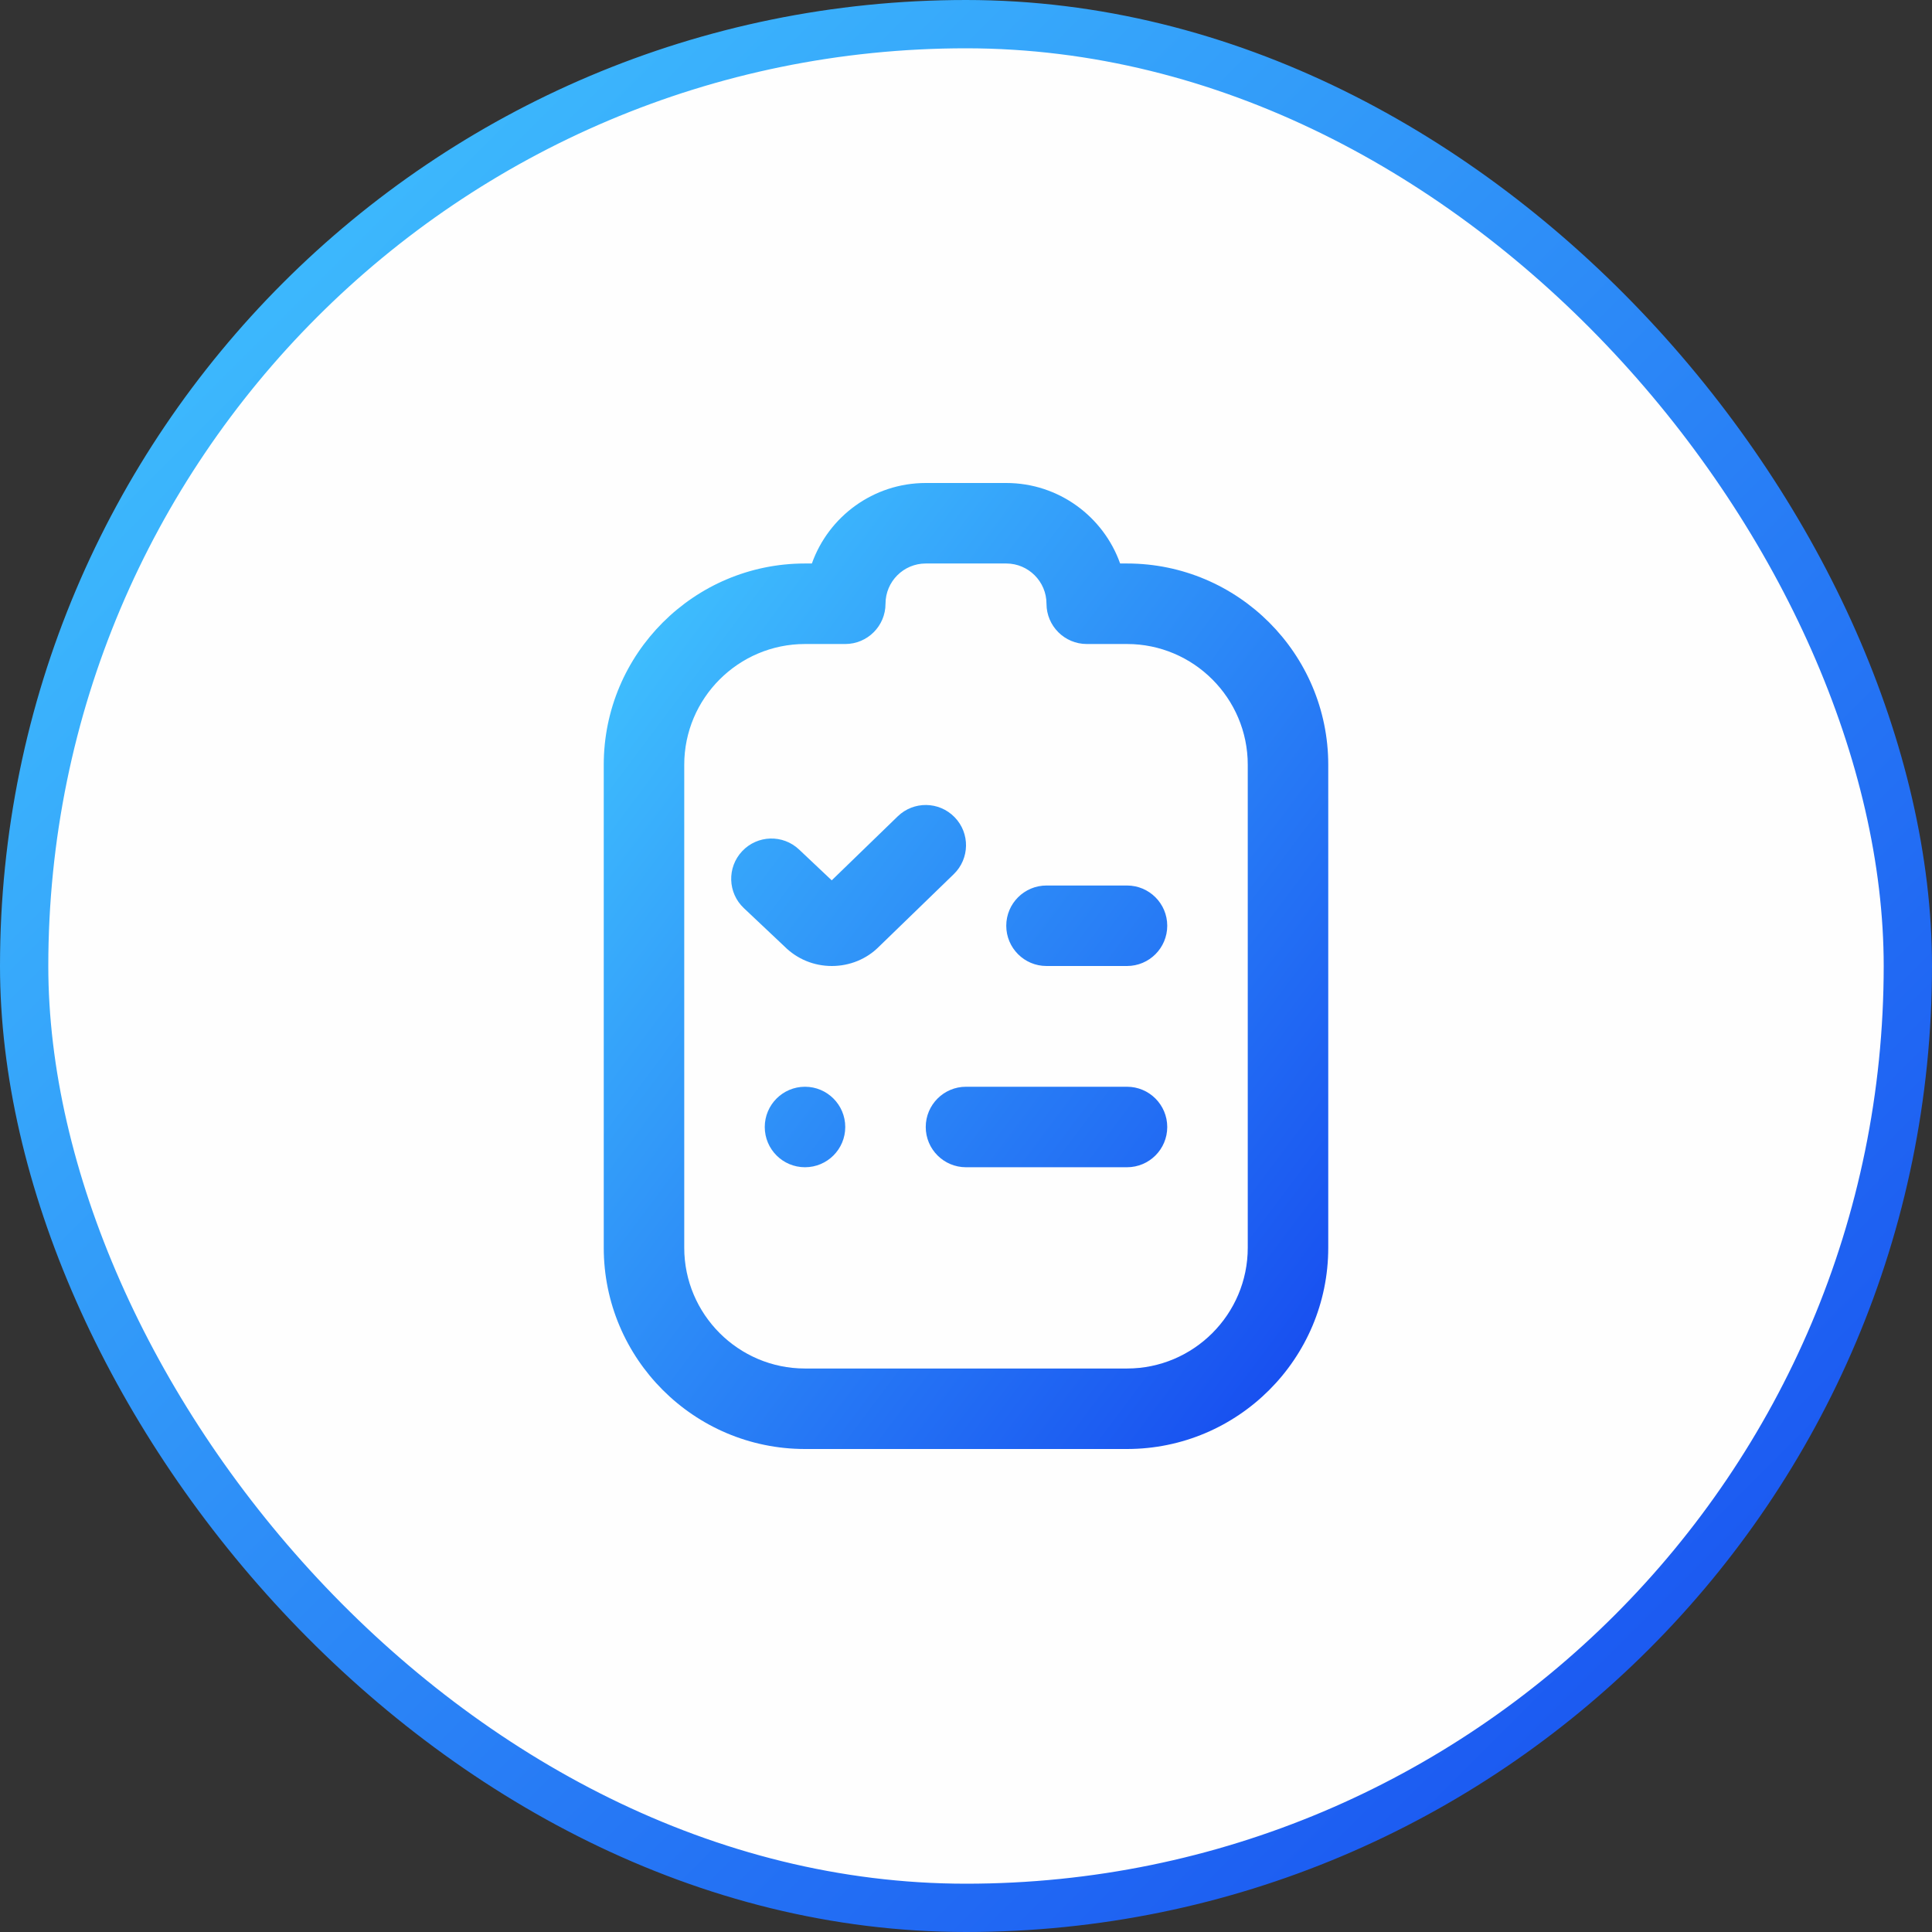
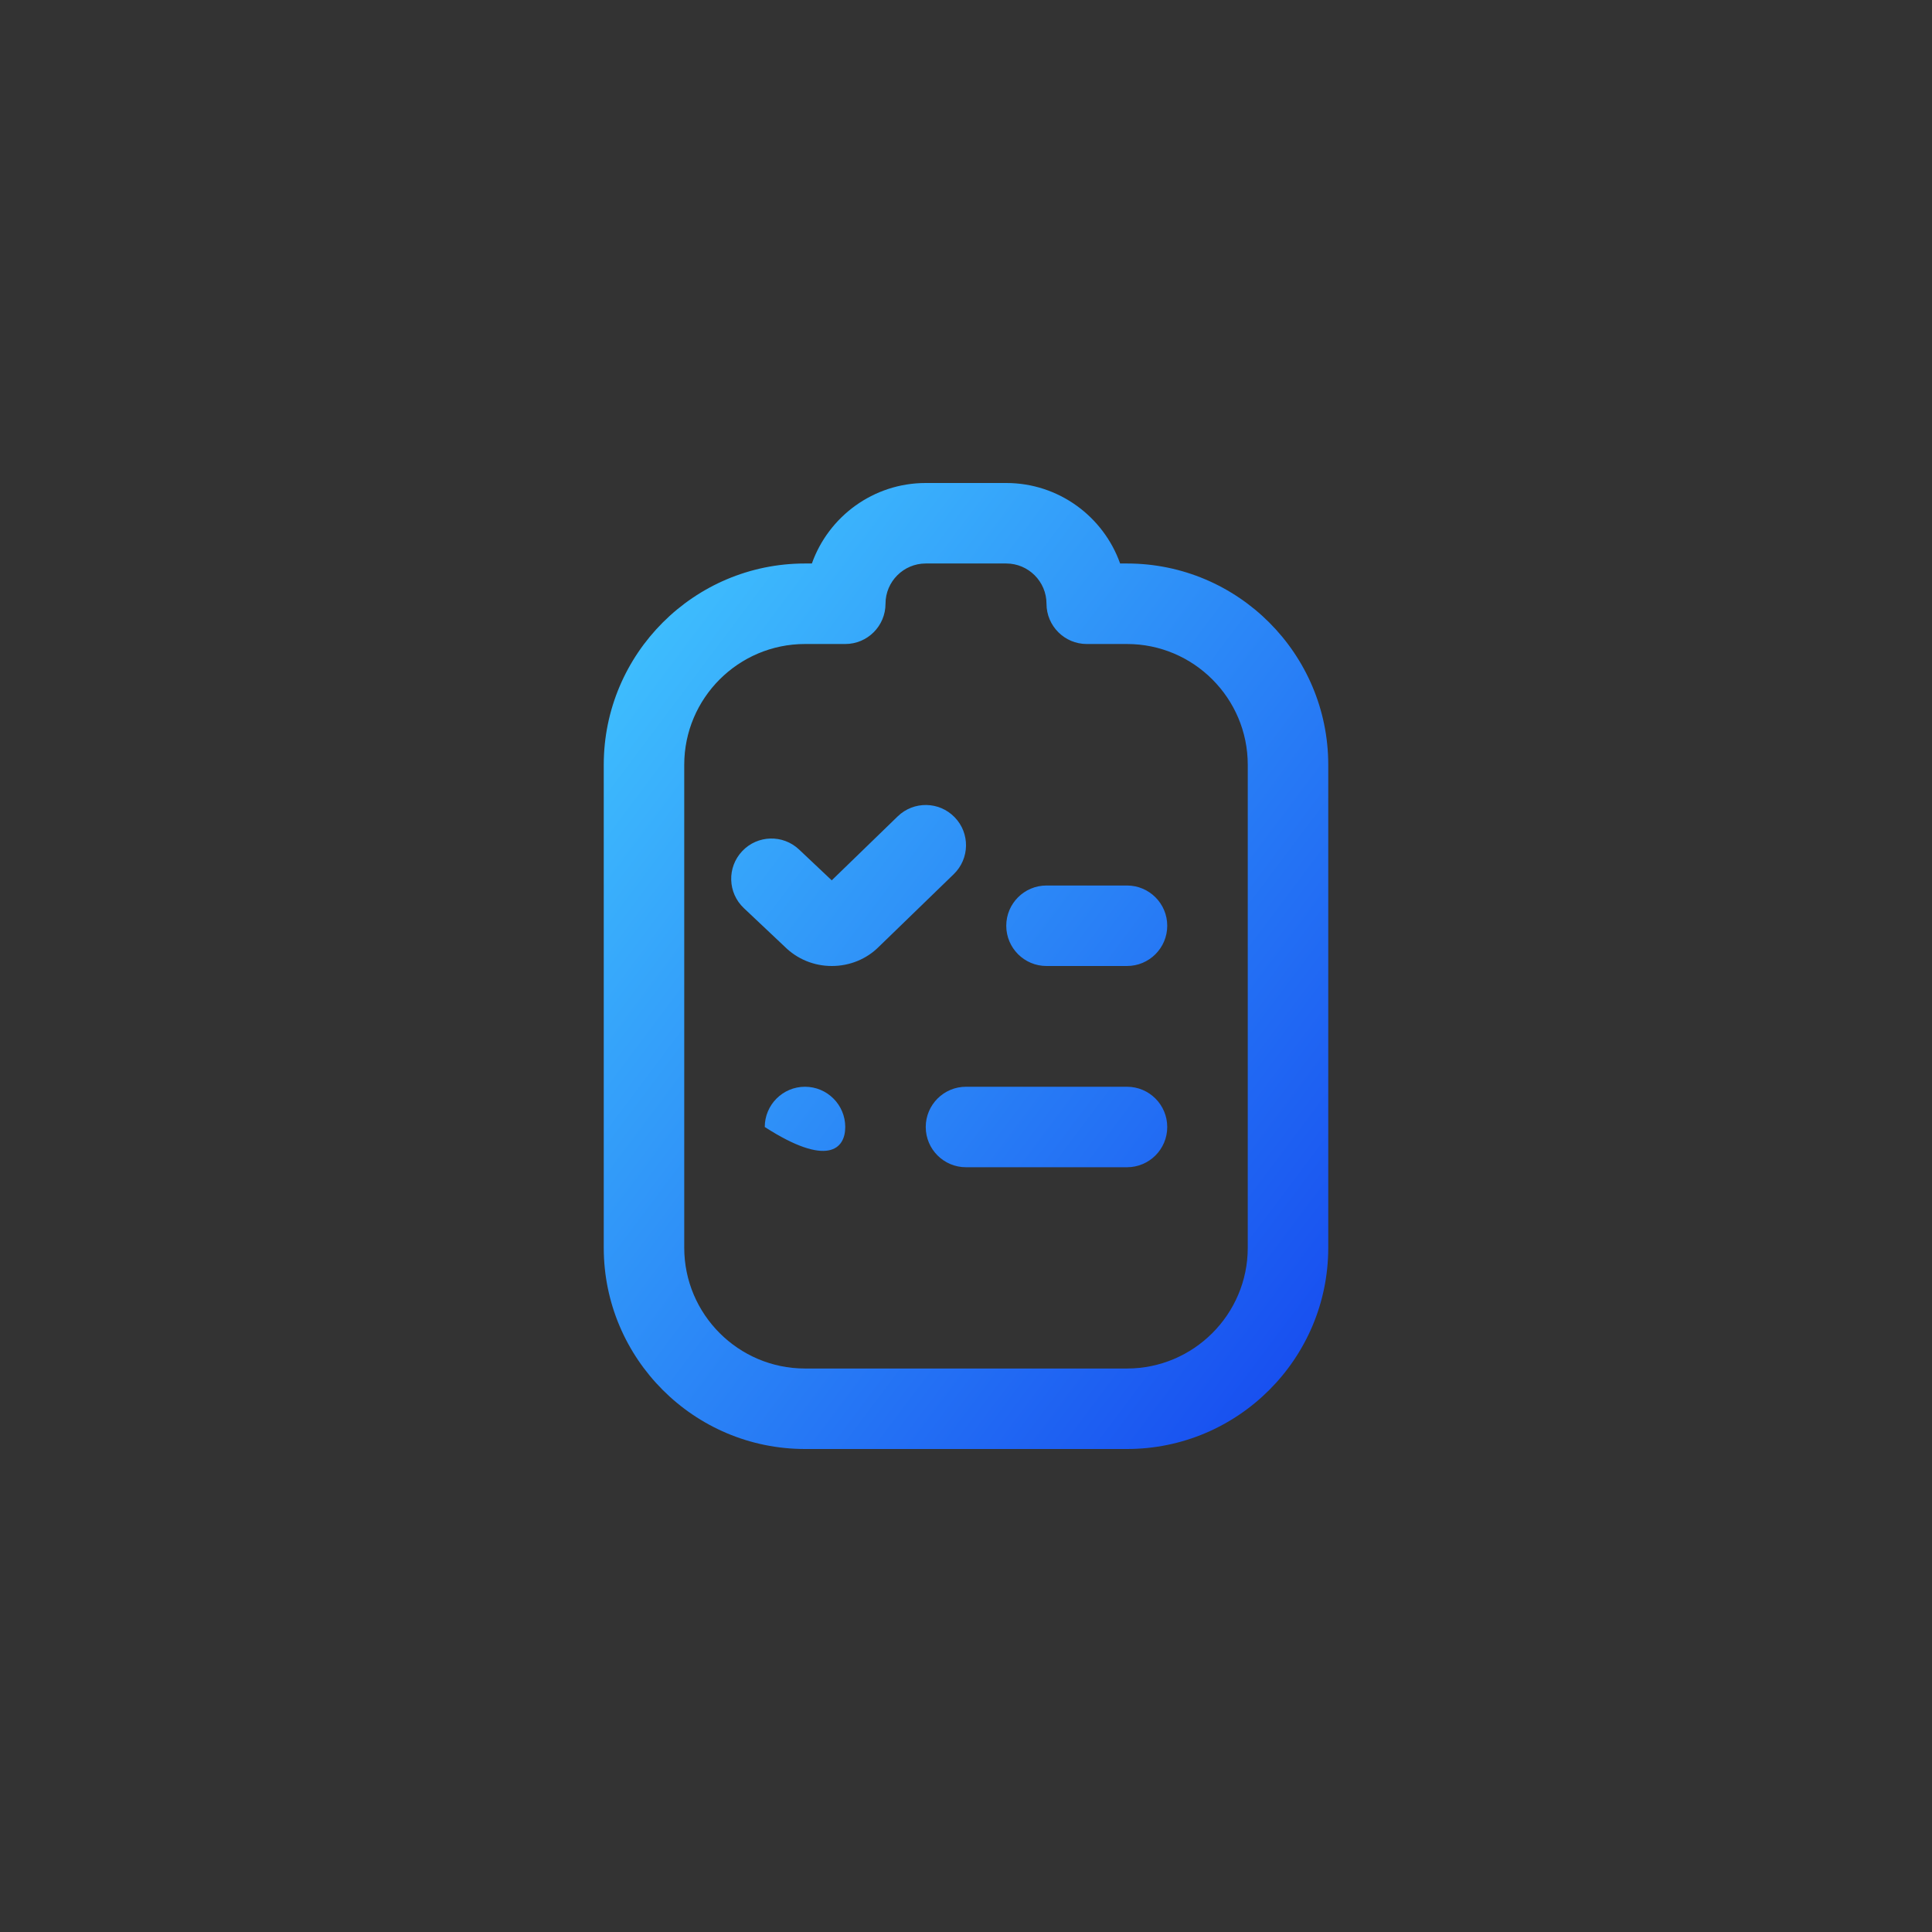
<svg xmlns="http://www.w3.org/2000/svg" width="80" height="80" viewBox="0 0 80 80" fill="none">
  <rect x="0" y="0" width="80" height="80" fill="#333333" stroke="none" />
-   <rect x="1" y="1" width="78" height="78" rx="39" fill="#FEFEFE" />
-   <rect x="1" y="1" width="78" height="78" rx="39" stroke="url(#paint0_linear_374_262)" stroke-width="2" />
-   <path d="M46.667 40H43.333C42.413 40 41.667 39.253 41.667 38.333C41.667 37.413 42.413 36.667 43.333 36.667H46.667C47.587 36.667 48.333 37.413 48.333 38.333C48.333 39.253 47.587 40 46.667 40ZM48.333 46.667C48.333 45.747 47.587 45 46.667 45H40C39.08 45 38.333 45.747 38.333 46.667C38.333 47.587 39.08 48.333 40 48.333H46.667C47.587 48.333 48.333 47.587 48.333 46.667ZM55 51.667V31.667C55 27.072 51.262 23.333 46.667 23.333H46.382C45.693 21.393 43.84 20 41.667 20H38.333C36.16 20 34.307 21.393 33.618 23.333H33.333C28.738 23.333 25 27.072 25 31.667V51.667C25 56.262 28.738 60 33.333 60H46.667C51.262 60 55 56.262 55 51.667ZM35 26.667C35.92 26.667 36.667 25.92 36.667 25C36.667 24.08 37.415 23.333 38.333 23.333H41.667C42.585 23.333 43.333 24.082 43.333 25C43.333 25.918 44.08 26.667 45 26.667H46.667C49.423 26.667 51.667 28.91 51.667 31.667V51.667C51.667 54.423 49.423 56.667 46.667 56.667H33.333C30.577 56.667 28.333 54.423 28.333 51.667V31.667C28.333 28.91 30.577 26.667 33.333 26.667H35ZM33.333 45C32.413 45 31.667 45.747 31.667 46.667C31.667 47.587 32.413 48.333 33.333 48.333C34.253 48.333 35 47.587 35 46.667C35 45.747 34.253 45 33.333 45ZM36.39 39.205L39.493 36.197C40.155 35.555 40.172 34.5 39.53 33.84C38.888 33.178 37.833 33.163 37.173 33.803L34.44 36.453L33.088 35.177C32.42 34.545 31.365 34.573 30.732 35.245C30.1 35.915 30.13 36.97 30.8 37.602L32.48 39.187C33.003 39.712 33.702 40 34.443 40C35.185 40 35.885 39.712 36.39 39.205Z" fill="url(#paint1_linear_374_262)" />
+   <path d="M46.667 40H43.333C42.413 40 41.667 39.253 41.667 38.333C41.667 37.413 42.413 36.667 43.333 36.667H46.667C47.587 36.667 48.333 37.413 48.333 38.333C48.333 39.253 47.587 40 46.667 40ZM48.333 46.667C48.333 45.747 47.587 45 46.667 45H40C39.08 45 38.333 45.747 38.333 46.667C38.333 47.587 39.08 48.333 40 48.333H46.667C47.587 48.333 48.333 47.587 48.333 46.667ZM55 51.667V31.667C55 27.072 51.262 23.333 46.667 23.333H46.382C45.693 21.393 43.84 20 41.667 20H38.333C36.16 20 34.307 21.393 33.618 23.333H33.333C28.738 23.333 25 27.072 25 31.667V51.667C25 56.262 28.738 60 33.333 60H46.667C51.262 60 55 56.262 55 51.667ZM35 26.667C35.92 26.667 36.667 25.92 36.667 25C36.667 24.08 37.415 23.333 38.333 23.333H41.667C42.585 23.333 43.333 24.082 43.333 25C43.333 25.918 44.08 26.667 45 26.667H46.667C49.423 26.667 51.667 28.91 51.667 31.667V51.667C51.667 54.423 49.423 56.667 46.667 56.667H33.333C30.577 56.667 28.333 54.423 28.333 51.667V31.667C28.333 28.91 30.577 26.667 33.333 26.667H35ZM33.333 45C32.413 45 31.667 45.747 31.667 46.667C34.253 48.333 35 47.587 35 46.667C35 45.747 34.253 45 33.333 45ZM36.39 39.205L39.493 36.197C40.155 35.555 40.172 34.5 39.53 33.84C38.888 33.178 37.833 33.163 37.173 33.803L34.44 36.453L33.088 35.177C32.42 34.545 31.365 34.573 30.732 35.245C30.1 35.915 30.13 36.97 30.8 37.602L32.48 39.187C33.003 39.712 33.702 40 34.443 40C35.185 40 35.885 39.712 36.39 39.205Z" fill="url(#paint1_linear_374_262)" />
  <defs>
    <linearGradient id="paint0_linear_374_262" x1="0" y1="0" x2="80" y2="80" gradientUnits="userSpaceOnUse">
      <stop stop-color="#43CBFF" />
      <stop offset="1" stop-color="#1547EF" />
    </linearGradient>
    <linearGradient id="paint1_linear_374_262" x1="25" y1="20" x2="63.4" y2="48.8" gradientUnits="userSpaceOnUse">
      <stop stop-color="#43CBFF" />
      <stop offset="1" stop-color="#1547EF" />
    </linearGradient>
  </defs>
</svg>